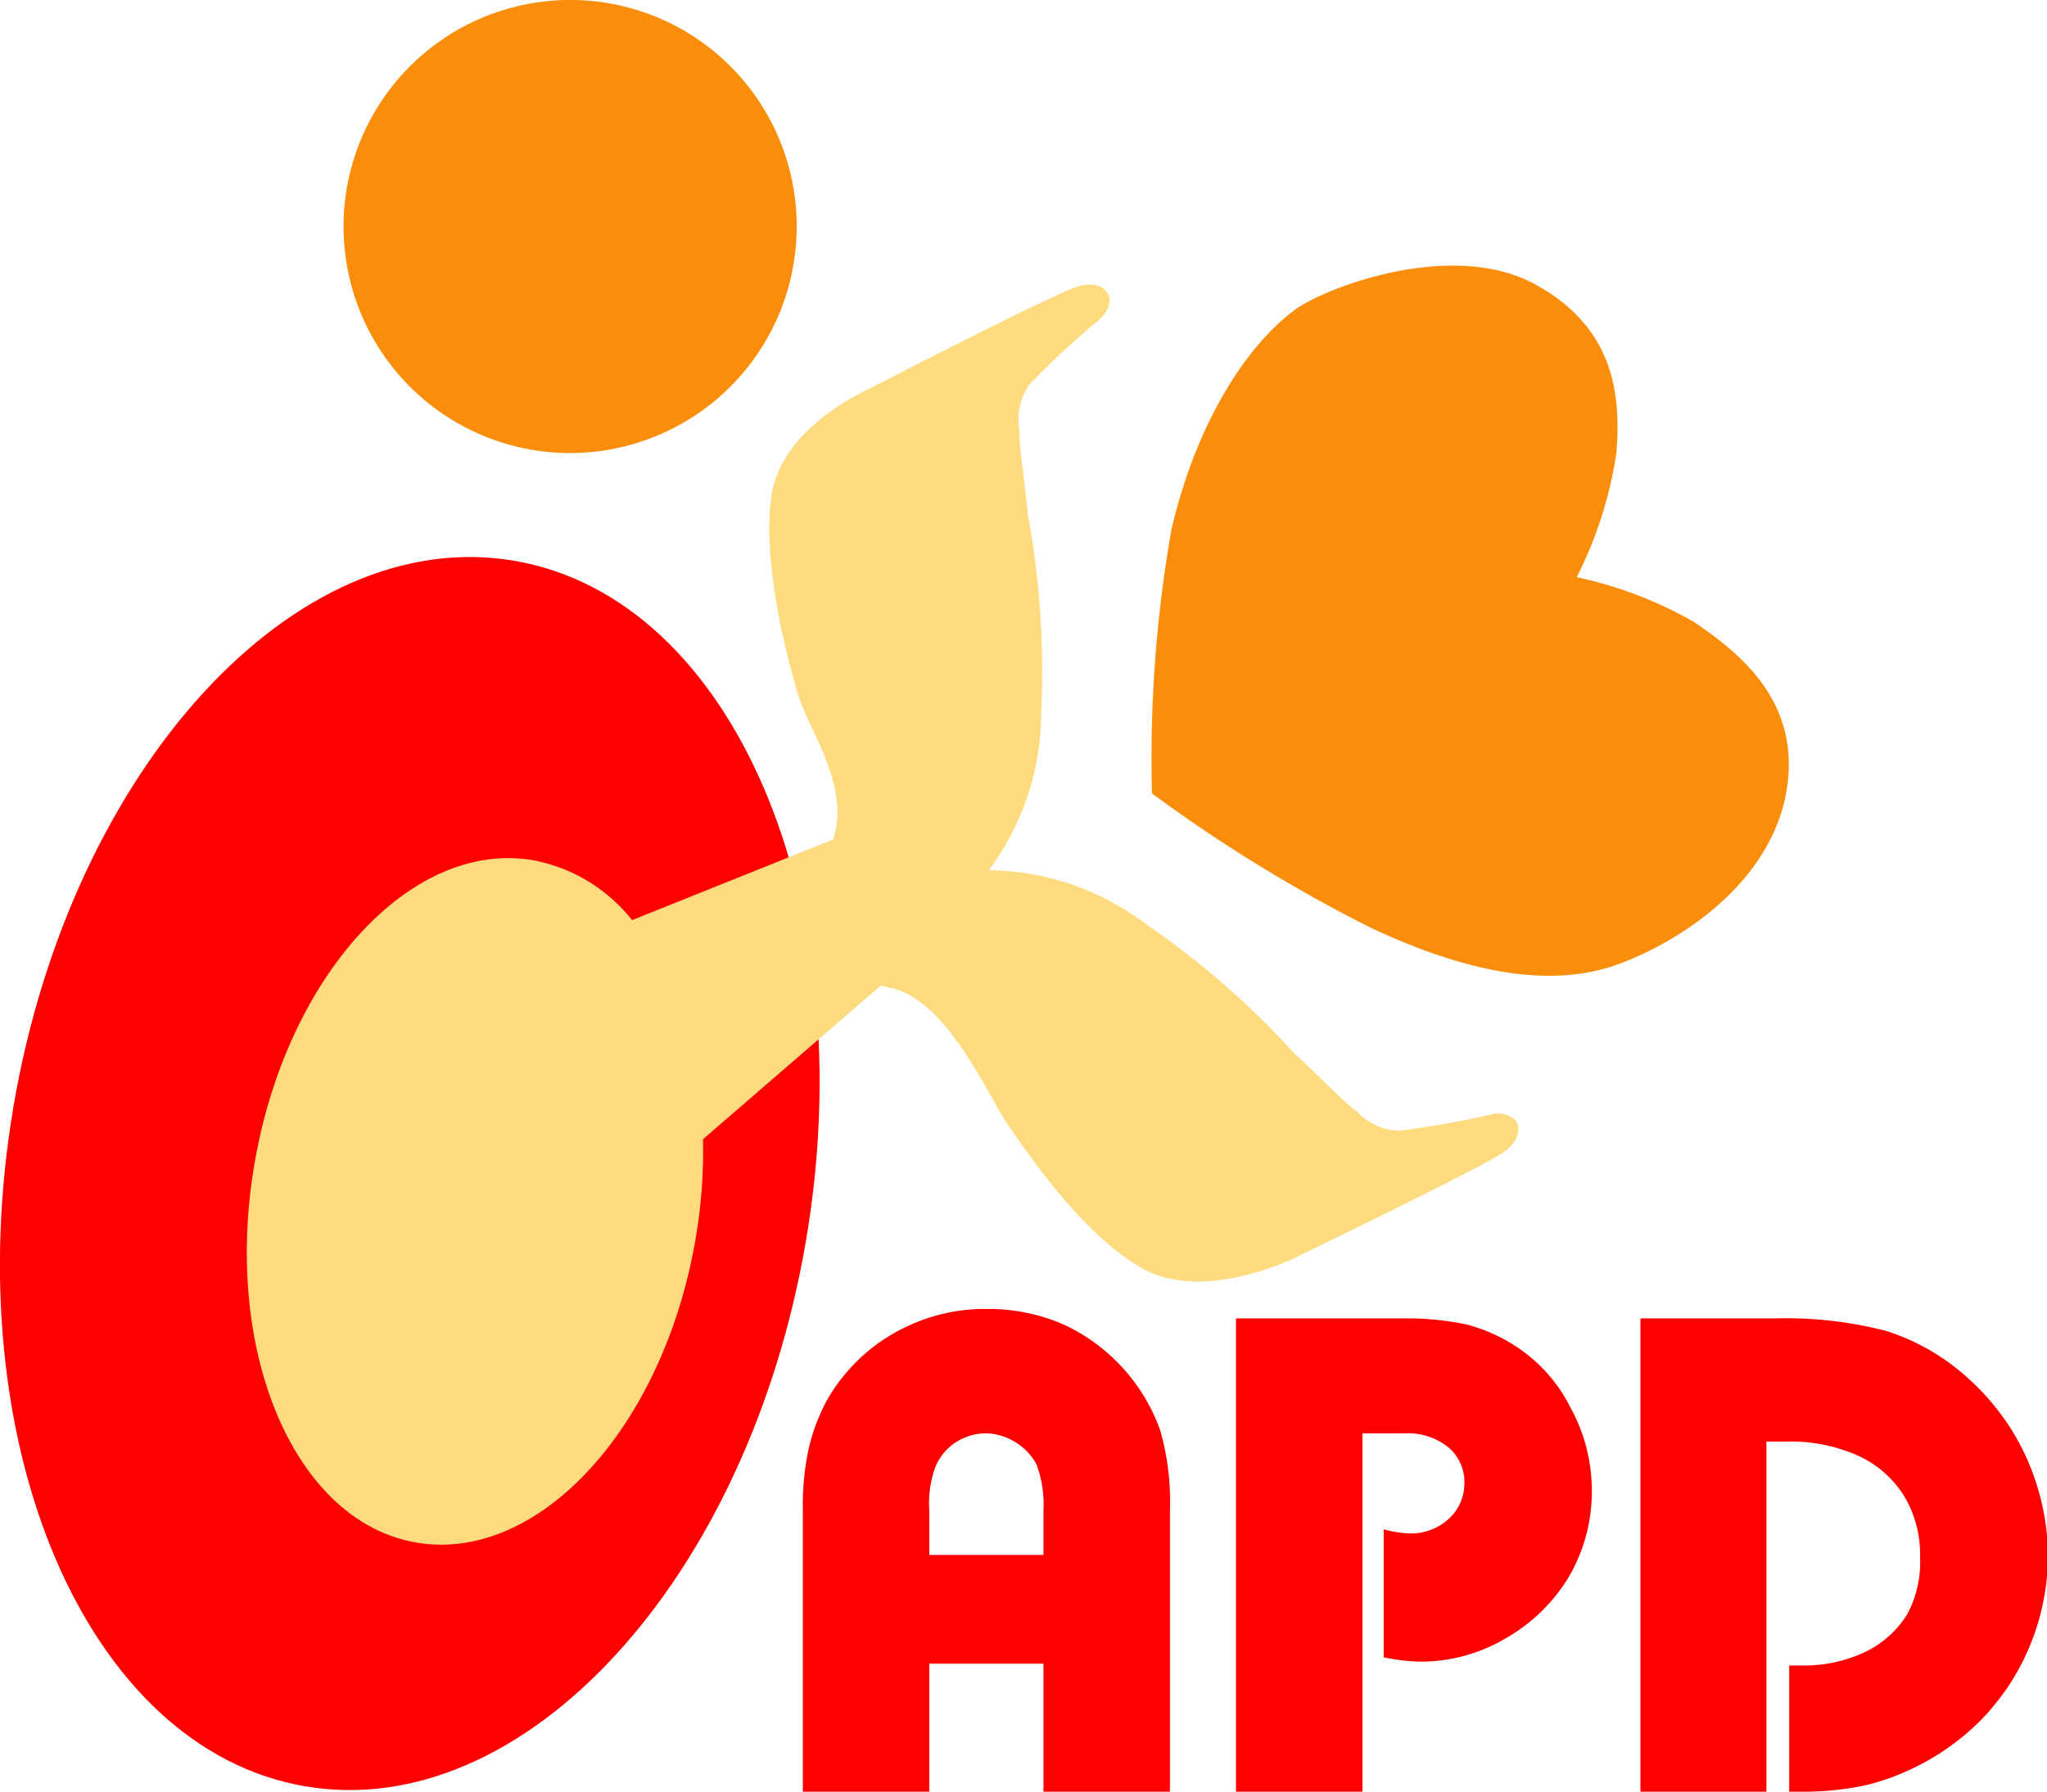
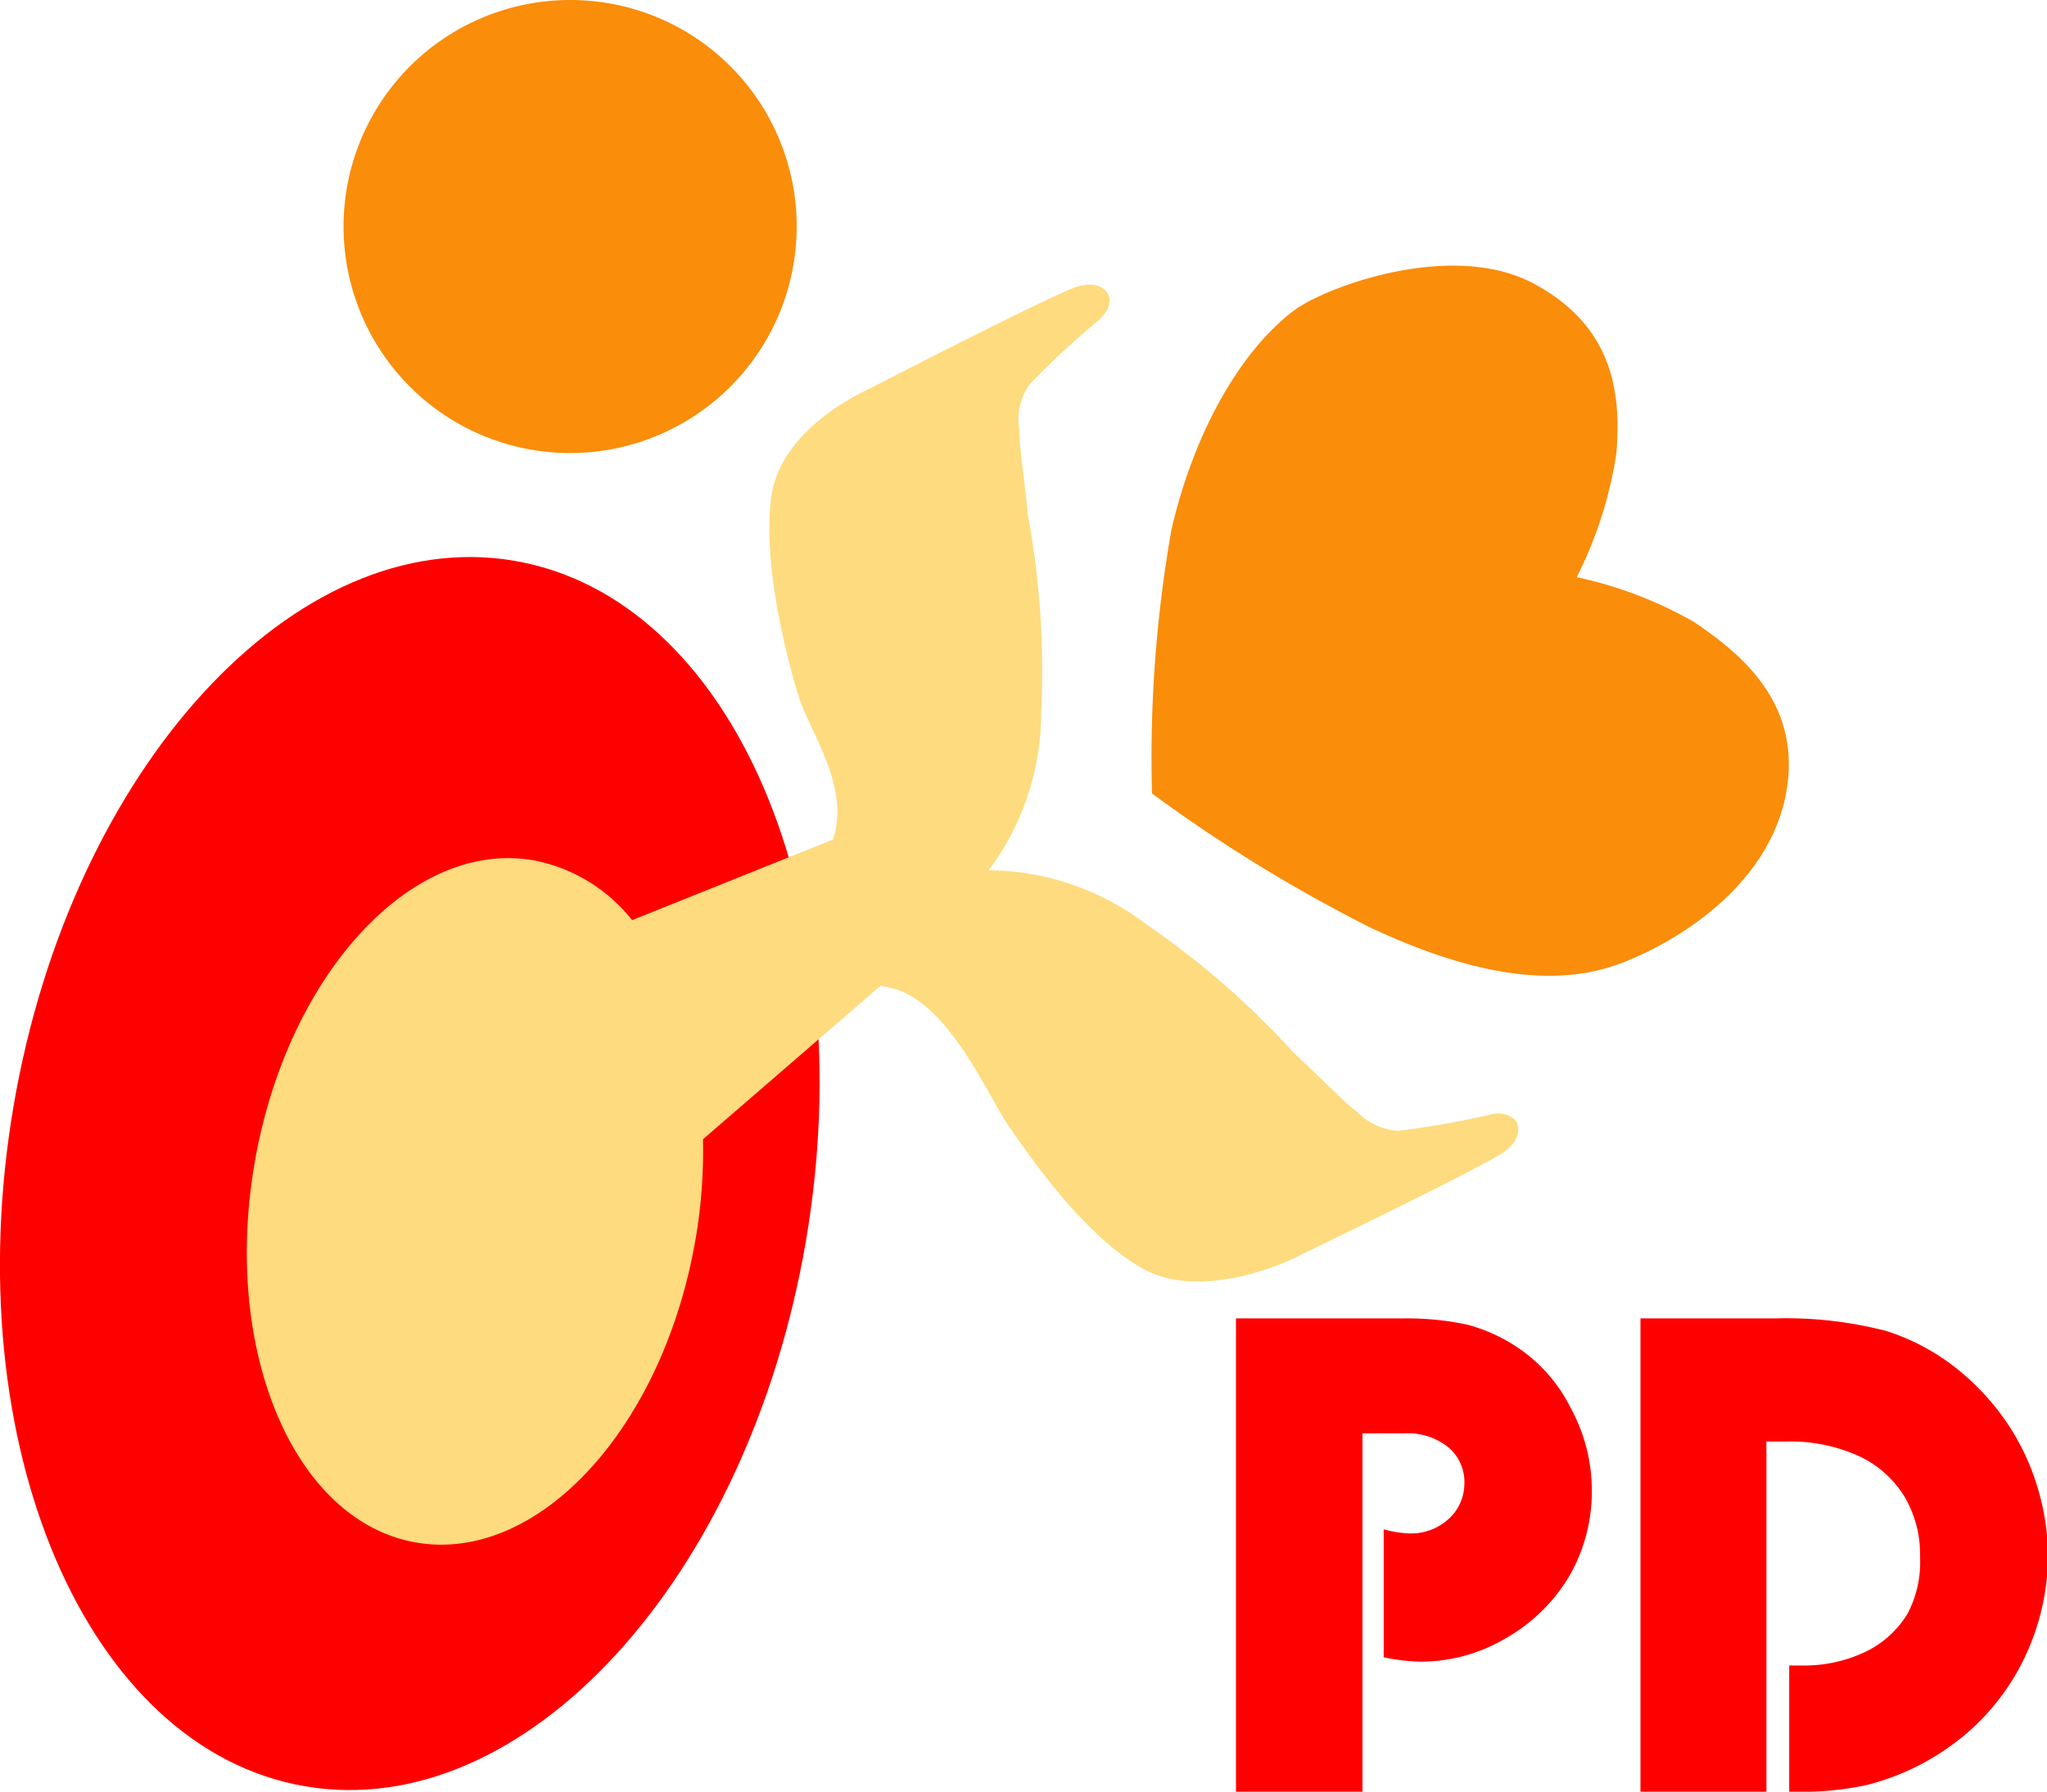
<svg xmlns="http://www.w3.org/2000/svg" id="a02b420a-1bca-433e-8486-6d0f8f264bfd" data-name="圖層 1" viewBox="0 0 79.96 70">
  <defs>
    <style>.a5b42d07-1fce-40a0-9ff8-236ee1460418{fill:#fa8d0a;}.fff5173e-0761-45dc-a61f-13c4f23c78b8{fill:red;}.b09565c0-26c1-438e-8d7a-a0336d3f18d7{fill:#fedb7e;}</style>
  </defs>
  <path class="a5b42d07-1fce-40a0-9ff8-236ee1460418" d="M66.17,24.3a15.89,15.89,0,0,0-4.58-1.75,16,16,0,0,0,1.55-4.85c.18-2.25-.06-4.91-3.21-6.61s-8,.06-9.33,1c-2.06,1.52-3.93,4.67-4.84,8.6A51.34,51.34,0,0,0,45,31a59.49,59.49,0,0,0,8.51,5.23c3.65,1.72,6.71,2.3,9.18,1.61,1.57-.43,6-2.49,7-6.48C70.59,27.57,68,25.54,66.17,24.3Z" />
  <path class="a5b42d07-1fce-40a0-9ff8-236ee1460418" d="M31.12,8.84A8.85,8.85,0,1,1,22.28,0,8.84,8.84,0,0,1,31.12,8.84Z" />
  <path class="fff5173e-0761-45dc-a61f-13c4f23c78b8" d="M.53,43.21C-1.72,56.43,3.37,68.33,11.92,69.79s17.3-8.08,19.56-21.3S28.64,23.37,20.09,21.91,2.79,30,.53,43.21Z" />
  <path class="b09565c0-26c1-438e-8d7a-a0336d3f18d7" d="M59.13,43.71a1,1,0,0,0-.88-.17,34.82,34.82,0,0,1-3.63.64A2.38,2.38,0,0,1,53,43.42c-.35-.21-1.42-1.33-2.44-2.26a33,33,0,0,0-5.83-5.08A10.28,10.28,0,0,0,38.62,34a10.27,10.27,0,0,0,2.05-6.18,33.42,33.42,0,0,0-.52-7.71c-.13-1.38-.37-2.91-.33-3.31A2.35,2.35,0,0,1,40.23,15a32.5,32.5,0,0,1,2.7-2.5c.37-.37.41-.57.41-.81s-.33-.77-1.26-.49-7.83,3.84-8.15,4-3.43,1.58-3.8,4.2.65,6.5,1.09,7.87,2,3.48,1.32,5.53l-7.85,3.15a6.44,6.44,0,0,0-3.86-2.34c-4.76-.82-9.63,4.49-10.89,11.86s1.58,14,6.34,14.8,9.63-4.5,10.89-11.86a20.22,20.22,0,0,0,.29-3.9l6.94-6,.5.11c2.18.6,3.67,4.16,4.49,5.35s2.93,4.29,5.24,5.59,5.69-.28,6-.44S58,45.56,58.76,45,59.33,43.85,59.13,43.71Z" />
-   <path class="fff5173e-0761-45dc-a61f-13c4f23c78b8" d="M45.7,59.65V70H40.76V65H36.3v5H31.36V59a10.78,10.78,0,0,1,.17-2.11,7.24,7.24,0,0,1,.53-1.69A6.21,6.21,0,0,1,33,53.7a6.94,6.94,0,0,1,2.46-1.89,7.09,7.09,0,0,1,3.09-.67,7.34,7.34,0,0,1,3,.61,7.23,7.23,0,0,1,3.77,4.13A10.12,10.12,0,0,1,45.7,59Zm-9.4,1.1h4.46V59a4.45,4.45,0,0,0-.27-1.78,2.21,2.21,0,0,0-.79-.85A2.27,2.27,0,0,0,38.54,56a2.18,2.18,0,0,0-1.22.36,2.09,2.09,0,0,0-.8,1A4.15,4.15,0,0,0,36.3,59Z" />
  <path class="fff5173e-0761-45dc-a61f-13c4f23c78b8" d="M53.22,70H48.28V51.51h6.47a11.37,11.37,0,0,1,2.55.24,6.49,6.49,0,0,1,1.88.83A6.13,6.13,0,0,1,61.35,55a6.72,6.72,0,0,1,.83,3.23,6.6,6.6,0,0,1-.9,3.38A6.8,6.8,0,0,1,58.83,64a6.52,6.52,0,0,1-3.35.92,7.8,7.8,0,0,1-1.43-.17v-5a4.33,4.33,0,0,0,1,.16,2.17,2.17,0,0,0,1.53-.56A1.85,1.85,0,0,0,57.2,58a1.77,1.77,0,0,0-.62-1.45A2.52,2.52,0,0,0,54.87,56H53.22Z" />
  <path class="fff5173e-0761-45dc-a61f-13c4f23c78b8" d="M69,70H64.08V51.51h5.23a15.61,15.61,0,0,1,4.37.49,8.64,8.64,0,0,1,3.1,1.76,9.6,9.6,0,0,1,1.73,2,9.22,9.22,0,0,1,1.08,2.35A9.5,9.5,0,0,1,80,60.71a9.35,9.35,0,0,1-1.28,4.74,9.23,9.23,0,0,1-1.5,1.91,9.64,9.64,0,0,1-4.26,2.37,11.59,11.59,0,0,1-2.68.27h-.39V65.07h.51a5.56,5.56,0,0,0,2.46-.53,3.9,3.9,0,0,0,1.65-1.49A4.31,4.31,0,0,0,75,60.81a4.38,4.38,0,0,0-.64-2.39,4.14,4.14,0,0,0-1.81-1.56,6.47,6.47,0,0,0-2.74-.54H69Z" />
</svg>